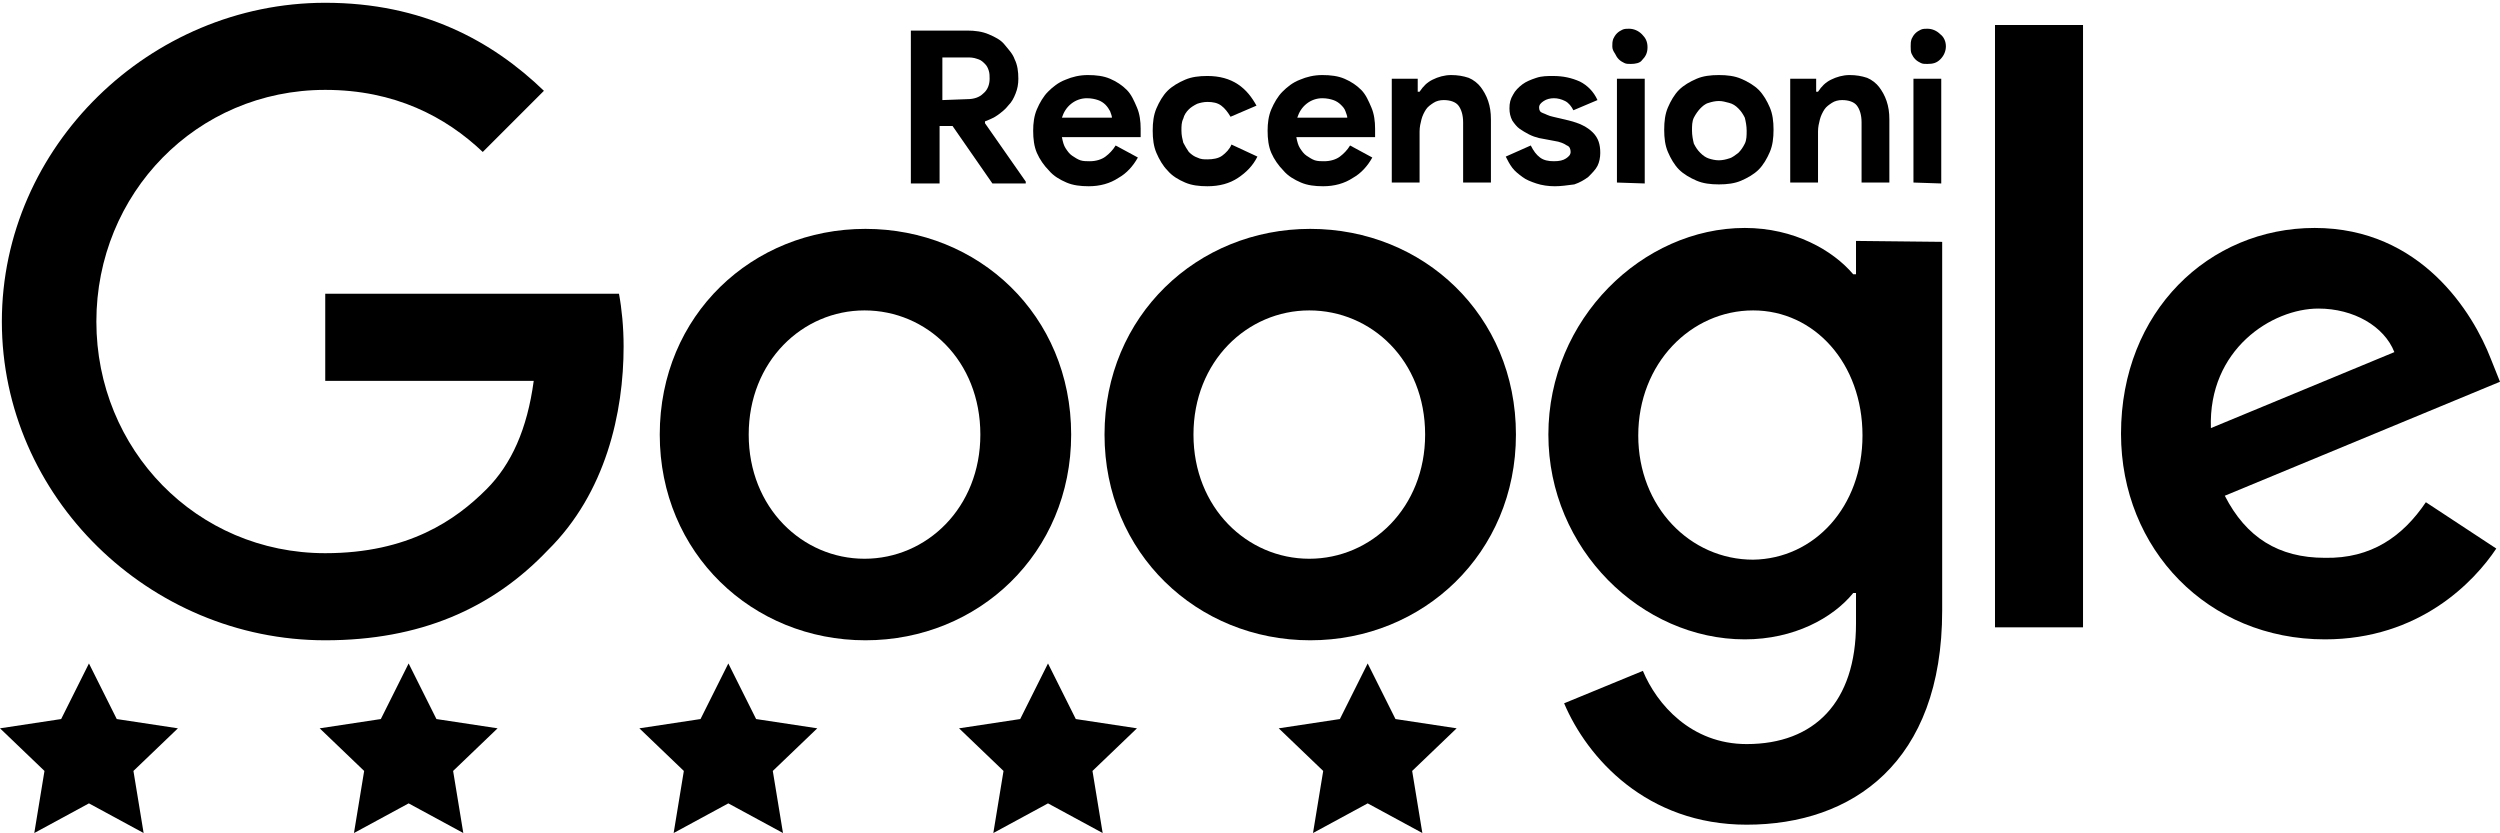
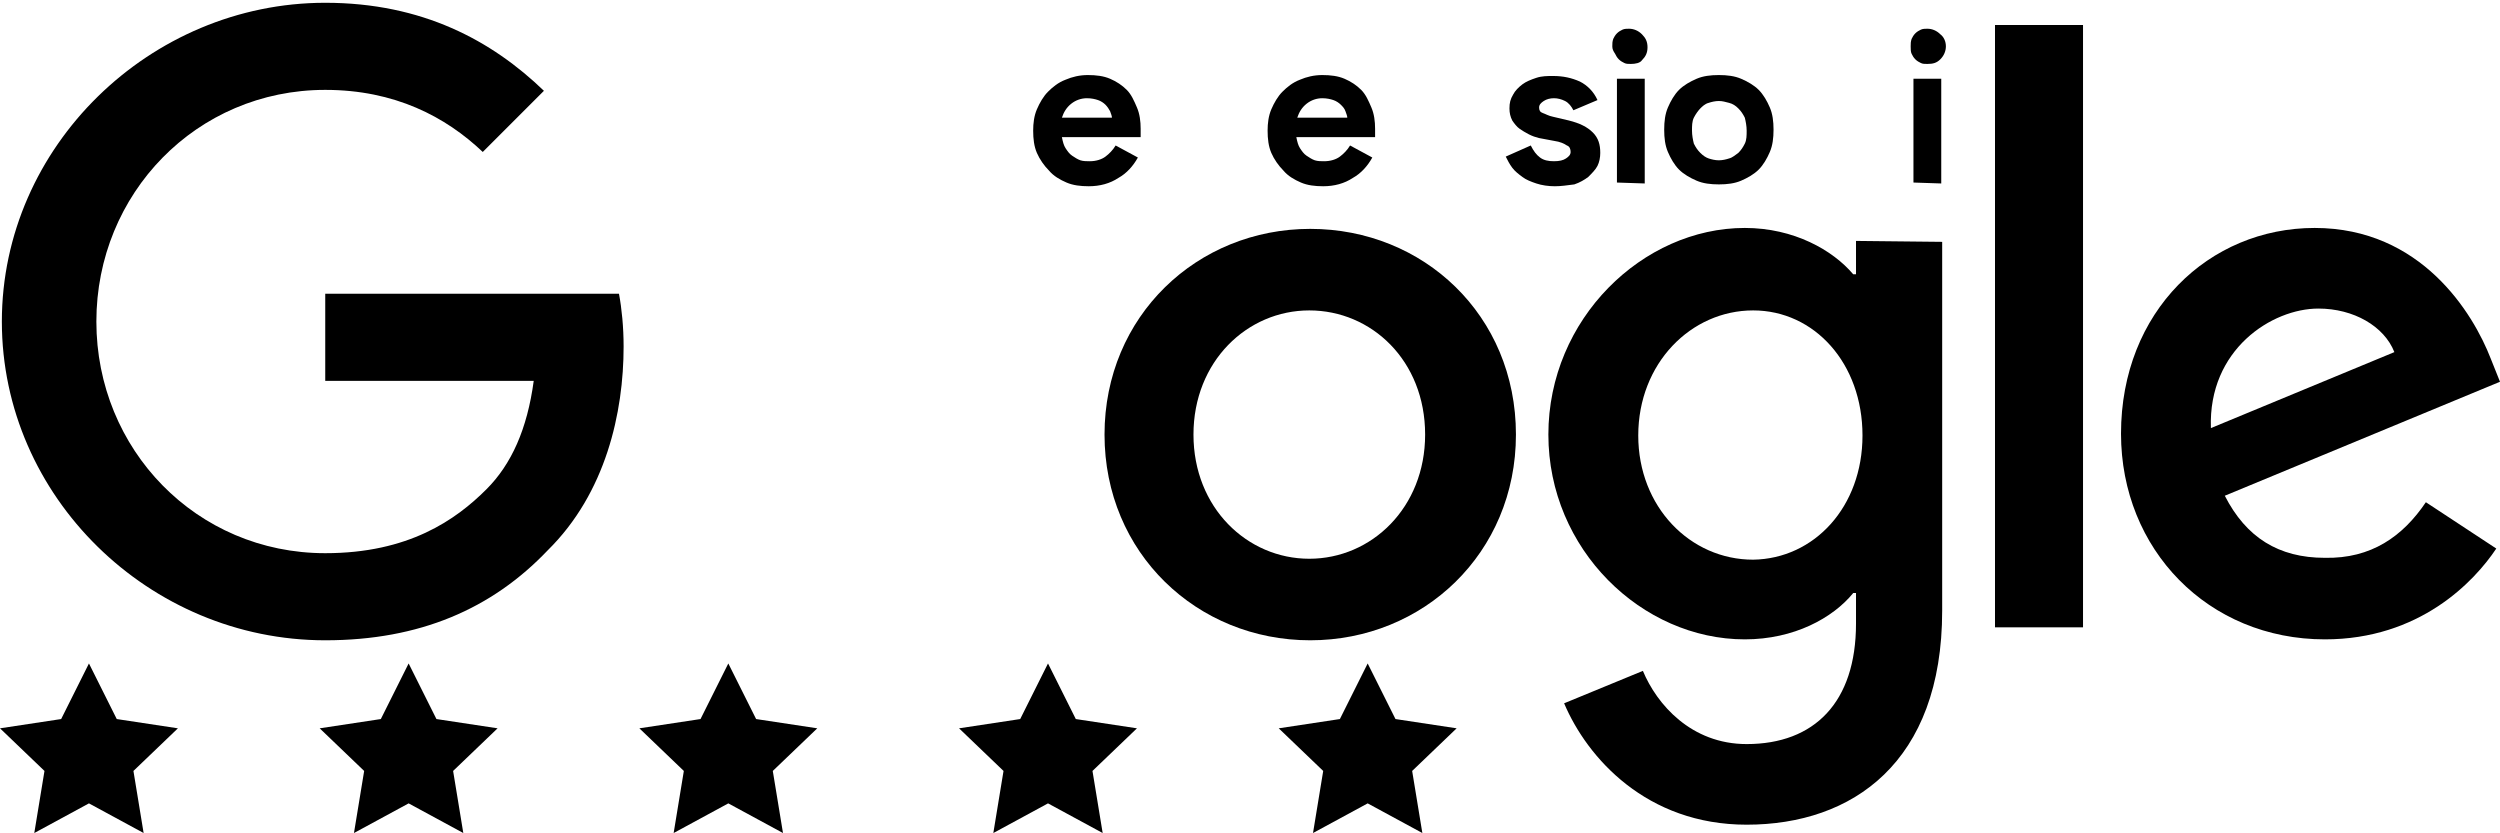
<svg xmlns="http://www.w3.org/2000/svg" version="1.1" id="Livello_1" x="0px" y="0px" viewBox="0 0 269.8 89.9" style="enable-background:new 0 0 269.8 89.9;" xml:space="preserve">
-   <path d="M115.6,46.9c0,12.8-10,22.2-22.2,22.2s-22.2-9.4-22.2-22.2c0-12.9,10-22.2,22.2-22.2S115.6,34,115.6,46.9z M105.8,46.9  c0-8-5.8-13.4-12.5-13.4S80.8,39,80.8,46.9s5.8,13.4,12.5,13.4S105.8,54.8,105.8,46.9z" />
  <path d="M163.6,46.9c0,12.8-10,22.2-22.2,22.2s-22.2-9.4-22.2-22.2s10-22.2,22.2-22.2S163.6,34,163.6,46.9z M153.8,46.9  c0-8-5.8-13.4-12.5-13.4s-12.5,5.5-12.5,13.4s5.8,13.4,12.5,13.4S153.8,54.8,153.8,46.9z" />
  <path d="M209.6,26.1v39.8c0,16.4-9.7,23.1-21.1,23.1c-10.8,0-17.2-7.2-19.7-13.1l8.5-3.5c1.5,3.6,5.2,7.9,11.2,7.9  c7.3,0,11.8-4.5,11.8-13V64H200c-2.2,2.7-6.4,5-11.7,5c-11.1,0-21.2-9.7-21.2-22.1c0-12.5,10.2-22.3,21.2-22.3c5.3,0,9.5,2.4,11.7,5  h0.3V26L209.6,26.1L209.6,26.1z M201,47c0-7.8-5.2-13.5-11.8-13.5c-6.7,0-12.4,5.7-12.4,13.5c0,7.7,5.6,13.4,12.4,13.4  C195.8,60.3,201,54.7,201,47z" />
  <path d="M224.8,2.7v65h-9.5v-65C215.3,2.7,224.8,2.7,224.8,2.7z" />
  <path d="M261.8,54.2l7.6,5c-2.4,3.6-8.3,9.8-18.5,9.8c-12.6,0-22-9.7-22-22.2c0-13.2,9.5-22.2,20.9-22.2c11.5,0,17.1,9.2,19,14.1  l1,2.5l-29.7,12.3c2.3,4.5,5.8,6.7,10.8,6.7C255.9,60.3,259.3,57.9,261.8,54.2L261.8,54.2z M238.6,46.2l19.8-8.2  c-1.1-2.8-4.4-4.7-8.2-4.7C245.2,33.3,238.3,37.7,238.6,46.2z" />
  <path d="M35.1,41.1v-9.4h31.7c0.3,1.6,0.5,3.6,0.5,5.7c0,7.1-1.9,15.8-8.2,22c-6,6.3-13.8,9.7-24,9.7c-19,0-34.9-15.5-34.9-34.4  s16-34.4,34.9-34.4c10.5,0,18,4.1,23.6,9.5l-6.6,6.6c-4-3.8-9.5-6.7-17-6.7c-13.9,0-24.7,11.2-24.7,25s10.8,25,24.7,25  c9,0,14.1-3.6,17.4-6.9c2.7-2.7,4.4-6.5,5.1-11.7L35.1,41.1z" />
  <g>
-     <path d="M98.4,3.3h6c0.8,0,1.6,0.1,2.3,0.4c0.7,0.3,1.3,0.6,1.7,1.1s0.9,1,1.1,1.6c0.3,0.6,0.4,1.3,0.4,2.1c0,0.6-0.1,1.1-0.3,1.6   c-0.2,0.5-0.4,0.9-0.8,1.3c-0.3,0.4-0.7,0.7-1.1,1s-0.9,0.5-1.4,0.7v0.2l4.4,6.3v0.2h-3.6l-4.3-6.2h-1.4v6.2h-3.1V3.3H98.4z    M104.4,10.7c0.7,0,1.3-0.2,1.7-0.6c0.5-0.4,0.7-1,0.7-1.6c0-0.3,0-0.6-0.1-0.9s-0.2-0.5-0.4-0.7c-0.2-0.2-0.4-0.4-0.7-0.5   c-0.3-0.1-0.6-0.2-1-0.2h-2.9v4.6L104.4,10.7L104.4,10.7z" />
    <path d="M122.8,17c-0.5,0.9-1.2,1.7-2.1,2.2c-0.9,0.6-2,0.9-3.2,0.9c-0.9,0-1.7-0.1-2.4-0.4c-0.7-0.3-1.4-0.7-1.9-1.3   c-0.5-0.5-1-1.2-1.3-1.9c-0.3-0.7-0.4-1.5-0.4-2.4c0-0.8,0.1-1.6,0.4-2.3s0.7-1.4,1.2-1.9s1.1-1,1.9-1.3c0.7-0.3,1.5-0.5,2.4-0.5   s1.7,0.1,2.4,0.4s1.3,0.7,1.8,1.2s0.8,1.2,1.1,1.9s0.4,1.5,0.4,2.3c0,0.1,0,0.2,0,0.3s0,0.2,0,0.3s0,0.2,0,0.3h-8.5   c0.1,0.5,0.2,0.9,0.4,1.2c0.2,0.3,0.4,0.6,0.7,0.8c0.3,0.2,0.6,0.4,0.9,0.5s0.7,0.1,1,0.1c0.7,0,1.3-0.2,1.7-0.5s0.8-0.7,1.1-1.2   L122.8,17z M120,12.7c0-0.2-0.1-0.4-0.2-0.7c-0.1-0.2-0.3-0.5-0.5-0.7s-0.5-0.4-0.8-0.5s-0.7-0.2-1.2-0.2c-0.6,0-1.2,0.2-1.7,0.6   c-0.5,0.4-0.8,0.9-1,1.5C114.6,12.7,120,12.7,120,12.7z" />
-     <path d="M135.7,16.9c-0.5,1-1.2,1.7-2.1,2.3c-0.9,0.6-2,0.9-3.3,0.9c-0.9,0-1.7-0.1-2.4-0.4c-0.7-0.3-1.4-0.7-1.9-1.3   c-0.5-0.5-0.9-1.2-1.2-1.9c-0.3-0.7-0.4-1.5-0.4-2.4s0.1-1.7,0.4-2.4s0.7-1.4,1.2-1.9s1.2-0.9,1.9-1.2s1.5-0.4,2.4-0.4   c1.3,0,2.4,0.3,3.3,0.9c0.9,0.6,1.5,1.4,2,2.3l-2.8,1.2c-0.3-0.5-0.6-0.9-1-1.2s-0.9-0.4-1.5-0.4c-0.4,0-0.8,0.1-1.1,0.2   c-0.4,0.2-0.7,0.4-0.9,0.6c-0.3,0.3-0.5,0.6-0.6,1c-0.2,0.4-0.2,0.8-0.2,1.3s0.1,0.9,0.2,1.3c0.2,0.4,0.4,0.7,0.6,1   c0.3,0.3,0.6,0.5,0.9,0.6c0.4,0.2,0.7,0.2,1.1,0.2c0.6,0,1.2-0.1,1.6-0.4c0.4-0.3,0.8-0.7,1-1.2L135.7,16.9z" />
    <path d="M148.1,17c-0.5,0.9-1.2,1.7-2.1,2.2c-0.9,0.6-2,0.9-3.2,0.9c-0.9,0-1.7-0.1-2.4-0.4s-1.4-0.7-1.9-1.3   c-0.5-0.5-1-1.2-1.3-1.9c-0.3-0.7-0.4-1.5-0.4-2.4c0-0.8,0.1-1.6,0.4-2.3c0.3-0.7,0.7-1.4,1.2-1.9s1.1-1,1.9-1.3   c0.7-0.3,1.5-0.5,2.4-0.5s1.7,0.1,2.4,0.4s1.3,0.7,1.8,1.2s0.8,1.2,1.1,1.9s0.4,1.5,0.4,2.3c0,0.1,0,0.2,0,0.3s0,0.2,0,0.3   s0,0.2,0,0.3h-8.5c0.1,0.5,0.2,0.9,0.4,1.2c0.2,0.3,0.4,0.6,0.7,0.8c0.3,0.2,0.6,0.4,0.9,0.5c0.3,0.1,0.7,0.1,1,0.1   c0.7,0,1.3-0.2,1.7-0.5s0.8-0.7,1.1-1.2L148.1,17z M145.4,12.7c0-0.2-0.1-0.4-0.2-0.7s-0.3-0.5-0.5-0.7s-0.5-0.4-0.8-0.5   s-0.7-0.2-1.2-0.2c-0.6,0-1.2,0.2-1.7,0.6c-0.5,0.4-0.8,0.9-1,1.5C140,12.7,145.4,12.7,145.4,12.7z" />
-     <path d="M153,9.9h0.2c0.4-0.6,0.8-1,1.4-1.3c0.6-0.3,1.3-0.5,2-0.5s1.3,0.1,1.9,0.3c0.5,0.2,1,0.6,1.3,1s0.6,0.9,0.8,1.5   s0.3,1.2,0.3,2v6.8h-3v-6.5c0-0.8-0.2-1.4-0.5-1.8s-0.9-0.6-1.6-0.6c-0.4,0-0.8,0.1-1.1,0.3s-0.6,0.4-0.8,0.7s-0.4,0.7-0.5,1.1   c-0.1,0.4-0.2,0.8-0.2,1.3v5.5h-3V8.5h2.8L153,9.9L153,9.9z" />
    <path d="M167.8,20.1c-0.7,0-1.4-0.1-2-0.3c-0.6-0.2-1.1-0.4-1.5-0.7s-0.8-0.6-1.1-1s-0.5-0.8-0.7-1.2l2.7-1.2c0.3,0.6,0.6,1,1,1.3   s0.9,0.4,1.5,0.4s1-0.1,1.3-0.3s0.5-0.4,0.5-0.7c0-0.3-0.1-0.6-0.4-0.7c-0.3-0.2-0.7-0.4-1.4-0.5l-1.6-0.3   c-0.4-0.1-0.7-0.2-1.1-0.4s-0.7-0.4-1-0.6s-0.6-0.6-0.8-0.9c-0.2-0.4-0.3-0.8-0.3-1.3c0-0.6,0.1-1,0.4-1.5c0.2-0.4,0.6-0.8,1-1.1   s0.9-0.5,1.5-0.7s1.2-0.2,1.8-0.2c1.1,0,2,0.2,2.9,0.6c0.8,0.4,1.5,1.1,1.9,2l-2.6,1.1c-0.2-0.4-0.5-0.8-0.9-1s-0.8-0.3-1.2-0.3   s-0.8,0.1-1.1,0.3s-0.5,0.4-0.5,0.7s0.1,0.5,0.4,0.6s0.6,0.3,1.1,0.4l1.7,0.4c1.2,0.3,2,0.7,2.6,1.3s0.8,1.3,0.8,2.2   c0,0.5-0.1,1-0.3,1.4s-0.6,0.8-1,1.2c-0.4,0.3-0.9,0.6-1.5,0.8C169.1,20,168.5,20.1,167.8,20.1z" />
    <path d="M176,6.9c-0.3,0-0.5,0-0.7-0.1s-0.4-0.2-0.6-0.4c-0.2-0.2-0.3-0.4-0.4-0.6C174.1,5.5,174,5.3,174,5s0-0.5,0.1-0.8   c0.1-0.2,0.2-0.4,0.4-0.6c0.2-0.2,0.4-0.3,0.6-0.4c0.2-0.1,0.5-0.1,0.7-0.1c0.5,0,1,0.2,1.4,0.6s0.6,0.8,0.6,1.4s-0.2,1-0.6,1.4   C177,6.8,176.5,6.9,176,6.9z M174.5,19.7V8.5h3v11.3L174.5,19.7L174.5,19.7z" />
    <path d="M185.5,8.1c0.9,0,1.7,0.1,2.4,0.4c0.7,0.3,1.4,0.7,1.9,1.2s0.9,1.2,1.2,1.9s0.4,1.5,0.4,2.4s-0.1,1.7-0.4,2.4   c-0.3,0.7-0.7,1.4-1.2,1.9s-1.2,0.9-1.9,1.2c-0.7,0.3-1.5,0.4-2.4,0.4s-1.7-0.1-2.4-0.4s-1.4-0.7-1.9-1.2s-0.9-1.2-1.2-1.9   c-0.3-0.7-0.4-1.5-0.4-2.4s0.1-1.7,0.4-2.4c0.3-0.7,0.7-1.4,1.2-1.9s1.2-0.9,1.9-1.2C183.8,8.2,184.6,8.1,185.5,8.1z M185.5,17.3   c0.4,0,0.8-0.1,1.1-0.2c0.4-0.1,0.7-0.4,1-0.6c0.3-0.3,0.5-0.6,0.7-1s0.2-0.9,0.2-1.4s-0.1-1-0.2-1.4c-0.2-0.4-0.4-0.7-0.7-1   s-0.6-0.5-1-0.6s-0.7-0.2-1.1-0.2c-0.4,0-0.8,0.1-1.1,0.2c-0.4,0.1-0.7,0.4-0.9,0.6s-0.5,0.6-0.7,1s-0.2,0.9-0.2,1.4s0.1,1,0.2,1.4   c0.2,0.4,0.4,0.7,0.7,1s0.6,0.5,0.9,0.6C184.7,17.2,185.1,17.3,185.5,17.3z" />
-     <path d="M196,9.9h0.2c0.4-0.6,0.8-1,1.4-1.3c0.6-0.3,1.3-0.5,2-0.5s1.3,0.1,1.9,0.3c0.5,0.2,1,0.6,1.3,1s0.6,0.9,0.8,1.5   s0.3,1.2,0.3,2v6.8h-3v-6.5c0-0.8-0.2-1.4-0.5-1.8s-0.9-0.6-1.6-0.6c-0.4,0-0.8,0.1-1.1,0.3s-0.6,0.4-0.8,0.7s-0.4,0.7-0.5,1.1   c-0.1,0.4-0.2,0.8-0.2,1.3v5.5h-3V8.5h2.8L196,9.9L196,9.9z" />
    <path d="M208,6.9c-0.3,0-0.5,0-0.7-0.1s-0.4-0.2-0.6-0.4c-0.2-0.2-0.3-0.4-0.4-0.6c-0.1-0.2-0.1-0.5-0.1-0.8s0-0.5,0.1-0.8   c0.1-0.2,0.2-0.4,0.4-0.6c0.2-0.2,0.4-0.3,0.6-0.4c0.2-0.1,0.5-0.1,0.7-0.1c0.5,0,1,0.2,1.4,0.6C209.8,4,210,4.5,210,5   s-0.2,1-0.6,1.4C209,6.8,208.6,6.9,208,6.9z M206.5,19.7V8.5h3v11.3L206.5,19.7L206.5,19.7z" />
  </g>
  <polygon points="9.6,71.6 12.6,77.6 19.2,78.6 14.4,83.2 15.5,89.9 9.6,86.7 3.7,89.9 4.8,83.2 0,78.6 6.6,77.6 " />
  <polygon points="44.1,71.6 47.1,77.6 53.7,78.6 48.9,83.2 50,89.9 44.1,86.7 38.2,89.9 39.3,83.2 34.5,78.6 41.1,77.6 " />
  <polygon points="78.6,71.6 81.6,77.6 88.2,78.6 83.4,83.2 84.5,89.9 78.6,86.7 72.7,89.9 73.8,83.2 69,78.6 75.6,77.6 " />
  <polygon points="113.1,71.6 116.1,77.6 122.7,78.6 117.9,83.2 119,89.9 113.1,86.7 107.2,89.9 108.3,83.2 103.5,78.6 110.1,77.6 " />
  <polygon points="147.6,71.6 150.6,77.6 157.2,78.6 152.4,83.2 153.5,89.9 147.6,86.7 141.7,89.9 142.8,83.2 138,78.6 144.6,77.6 " />
</svg>